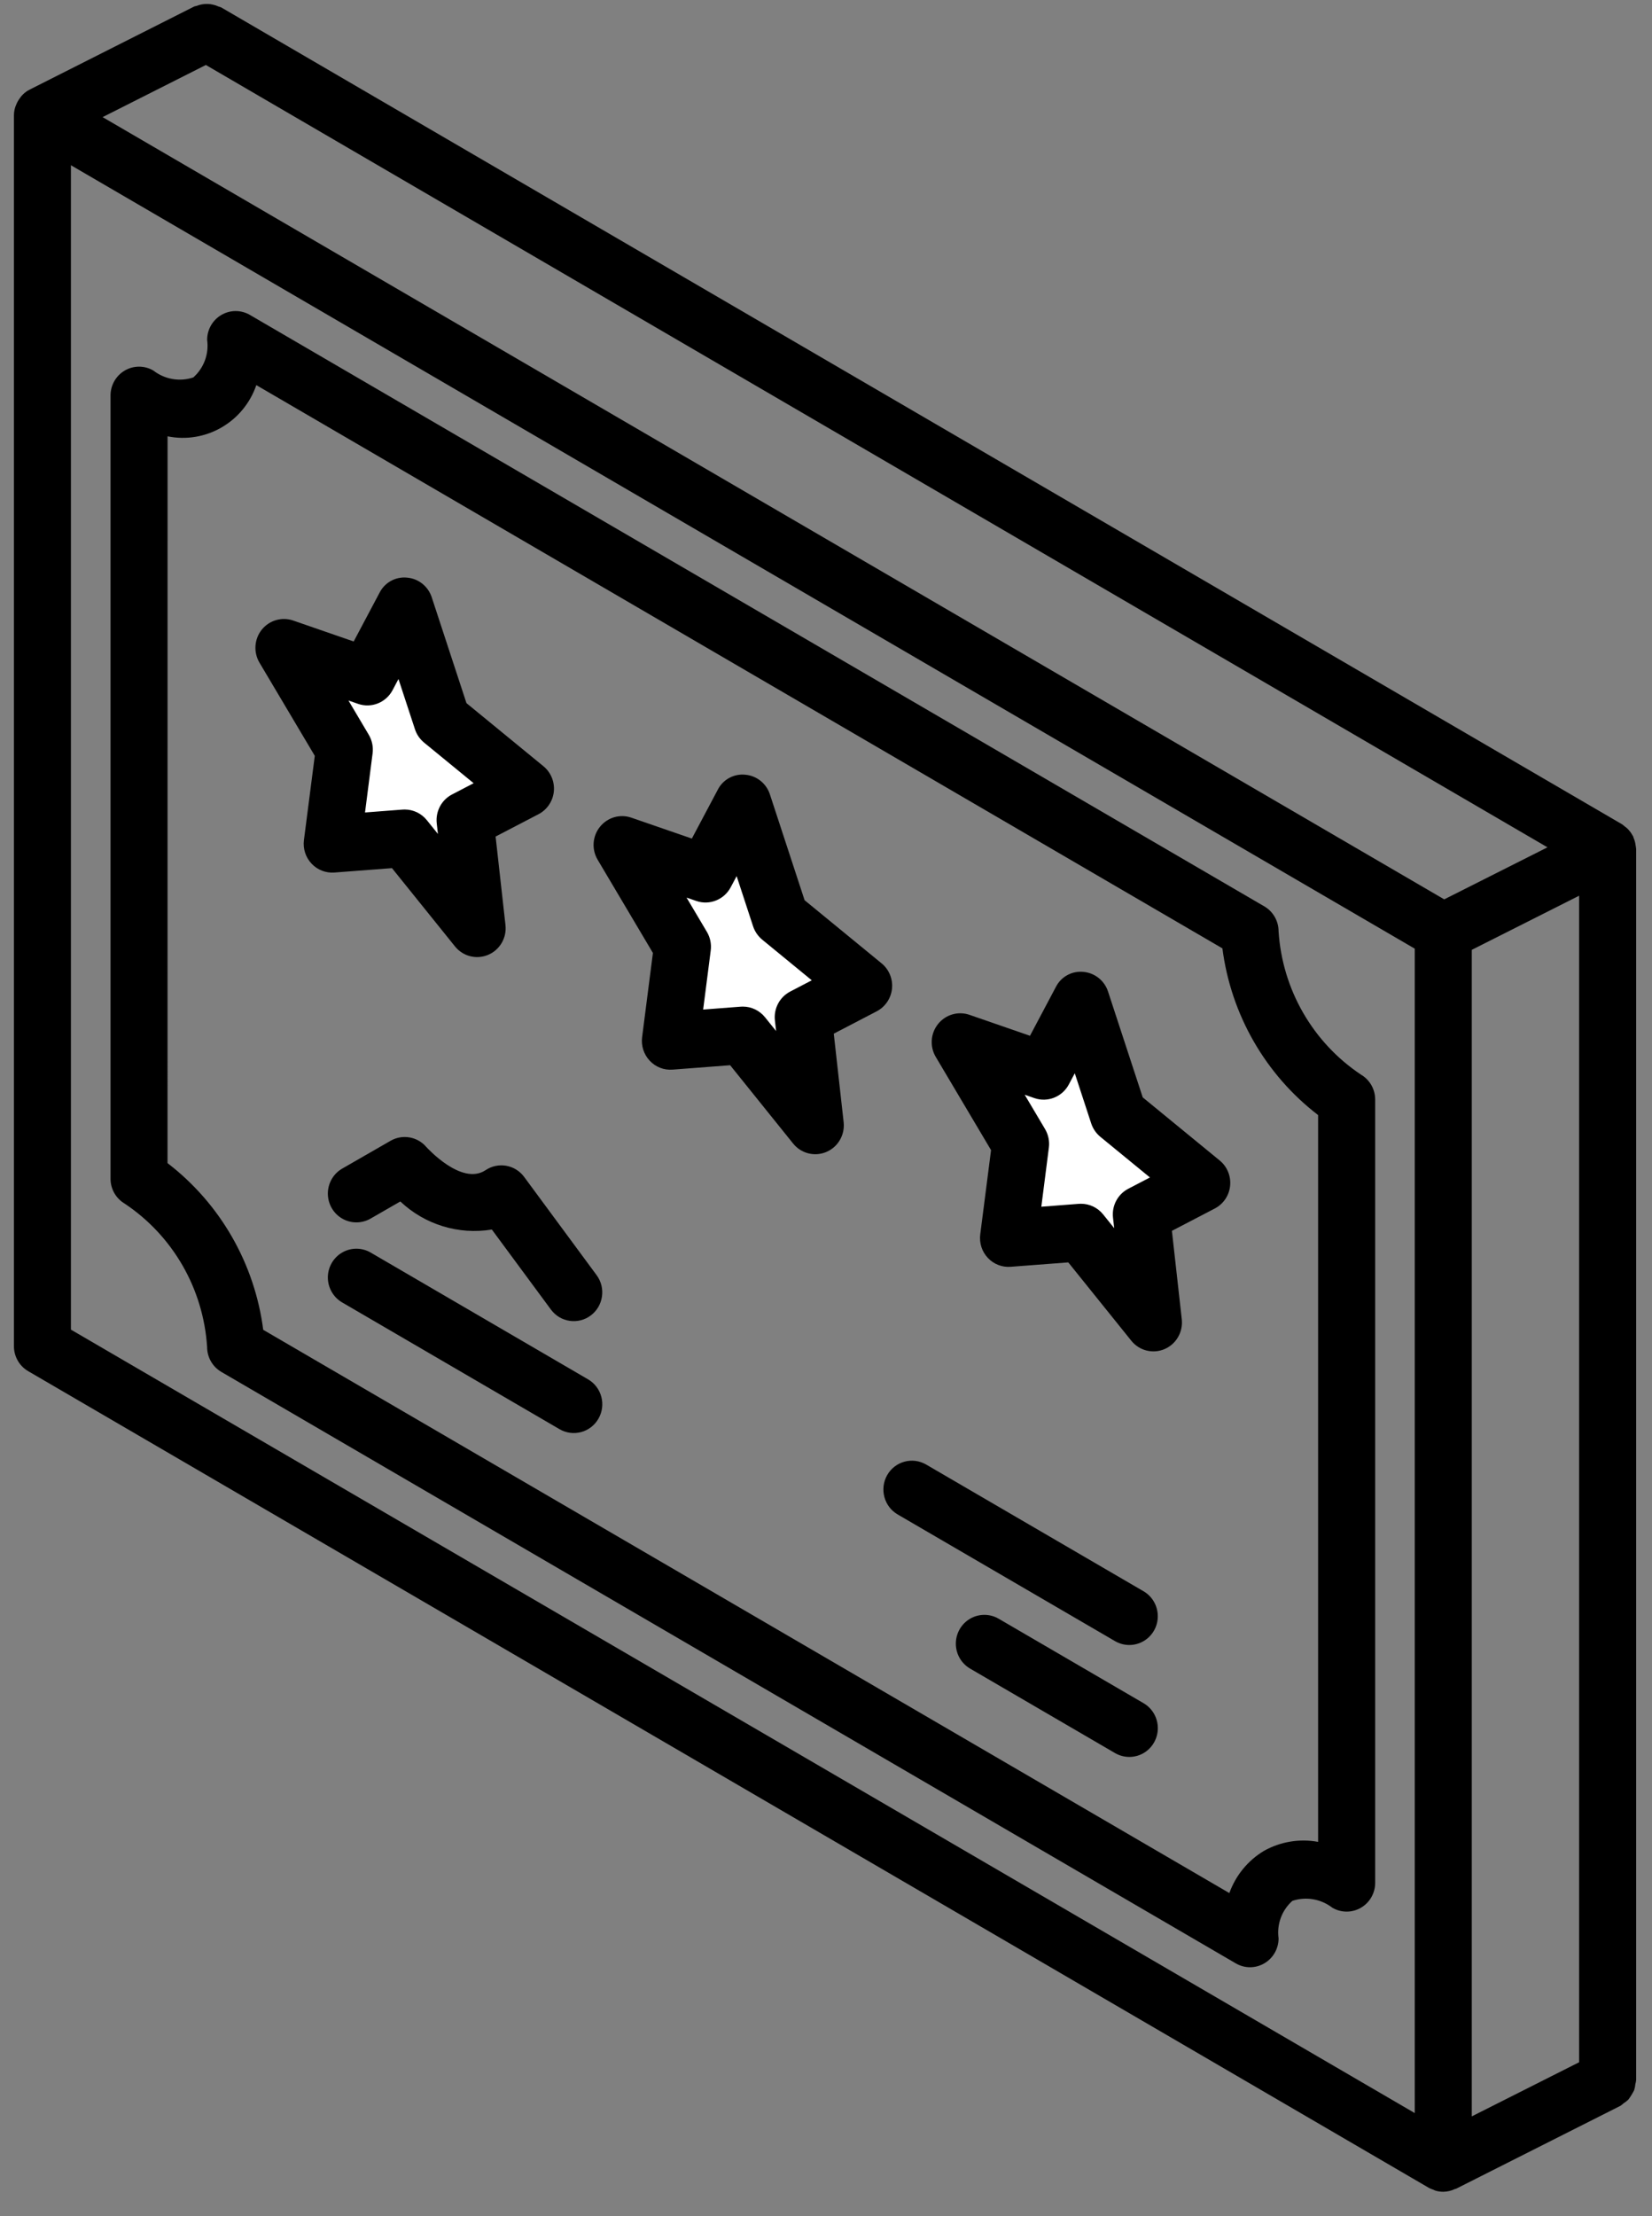
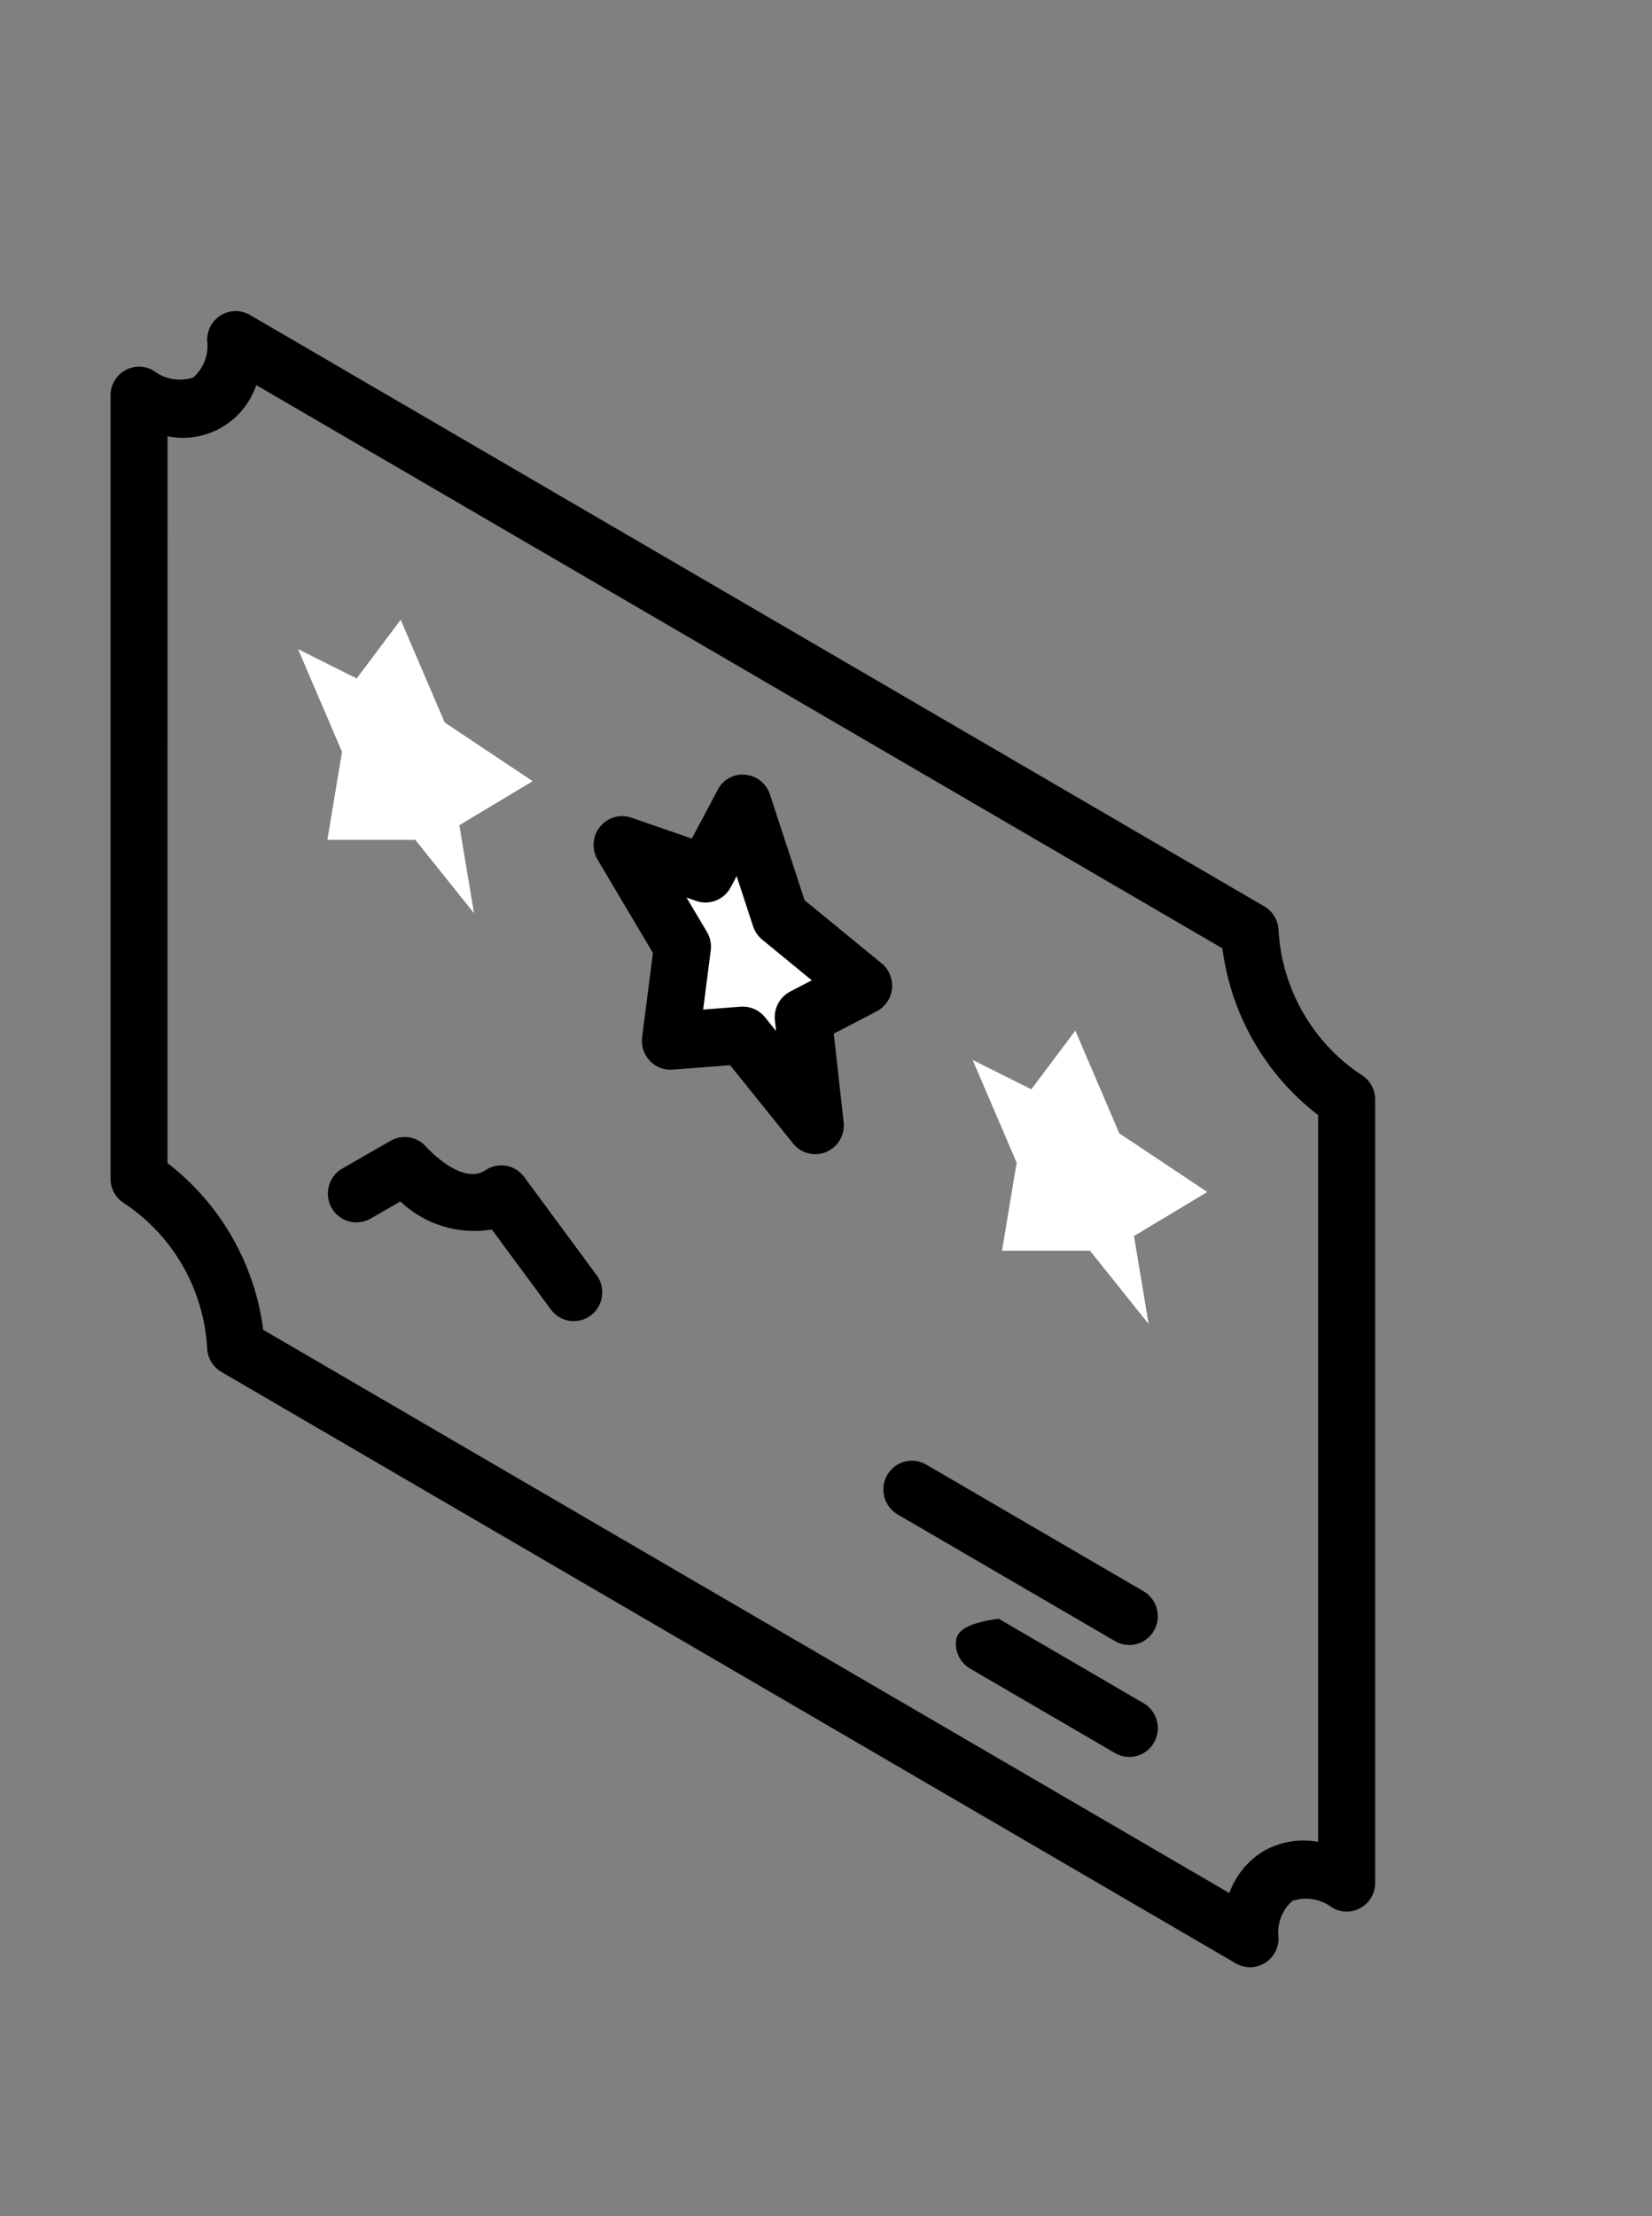
<svg xmlns="http://www.w3.org/2000/svg" width="44" height="59" viewBox="0 0 44 59" fill="none">
  <rect x="0" y="0" width="44" height="59" fill="#808080" stroke="none" />
  <path d="M29.031 33.297H26.688L27.078 30.953L25.906 28.219L27.469 29L28.641 27.438L29.812 30.172L32.156 31.734L30.203 32.906L30.594 35.25L29.031 33.297Z" fill="white" />
-   <path d="M26.396 30.619L26.108 32.863C26.079 33.092 26.153 33.321 26.311 33.489C26.468 33.656 26.691 33.743 26.919 33.725L28.453 33.608L30.132 35.694C30.344 35.958 30.704 36.049 31.015 35.917C31.326 35.785 31.513 35.462 31.476 35.124L31.213 32.768L32.356 32.173C32.584 32.054 32.737 31.828 32.763 31.571C32.79 31.313 32.686 31.059 32.487 30.896L30.436 29.215L29.512 26.397C29.417 26.106 29.159 25.901 28.857 25.874C28.553 25.842 28.261 26.001 28.122 26.276L27.433 27.575L25.821 27.017C25.519 26.913 25.185 27.011 24.985 27.261C24.784 27.511 24.759 27.86 24.923 28.137L26.396 30.619ZM27.552 29.235C27.904 29.356 28.291 29.202 28.467 28.872L28.626 28.573L29.064 29.91C29.11 30.049 29.194 30.171 29.306 30.264L30.628 31.347L30.052 31.647C29.771 31.793 29.609 32.098 29.644 32.415L29.676 32.697L29.381 32.33C29.237 32.151 29.02 32.047 28.791 32.047C28.772 32.047 28.754 32.048 28.734 32.049L27.735 32.126L27.936 30.552C27.958 30.381 27.922 30.208 27.835 30.06L27.292 29.145L27.552 29.235Z" fill="black" />
  <path d="M11.062 22.359H8.719L9.109 20.016L7.938 17.281L9.5 18.062L10.672 16.5L11.844 19.234L14.188 20.797L12.234 21.969L12.625 24.312L11.062 22.359Z" fill="white" />
  <path d="M20.438 27.828H18.094L18.484 25.484L17.312 22.75L18.875 23.531L20.047 21.969L21.219 24.703L23.562 26.266L21.609 27.438L22 29.781L20.438 27.828Z" fill="white" />
-   <path d="M8.384 20.122L8.095 22.366C8.066 22.595 8.14 22.825 8.298 22.992C8.455 23.16 8.678 23.246 8.906 23.229L10.44 23.112L12.119 25.197C12.332 25.461 12.691 25.552 13.002 25.42C13.313 25.288 13.501 24.966 13.463 24.628L13.2 22.271L14.343 21.676C14.571 21.557 14.724 21.331 14.751 21.074C14.777 20.816 14.673 20.562 14.474 20.399L12.424 18.719L11.499 15.901C11.404 15.61 11.146 15.404 10.844 15.378C10.54 15.346 10.248 15.505 10.109 15.78L9.42 17.078L7.808 16.52C7.507 16.416 7.173 16.514 6.972 16.763C6.772 17.013 6.747 17.363 6.91 17.64L8.384 20.122ZM9.539 18.739C9.891 18.86 10.278 18.707 10.455 18.376L10.613 18.077L11.052 19.414C11.097 19.553 11.181 19.675 11.293 19.768L12.615 20.851L12.039 21.151C11.759 21.296 11.598 21.601 11.632 21.917L11.664 22.202L11.368 21.834C11.224 21.655 11.007 21.551 10.779 21.551C10.759 21.551 10.741 21.552 10.722 21.553L9.722 21.63L9.924 20.056C9.946 19.885 9.91 19.712 9.823 19.563L9.281 18.649L9.539 18.739Z" fill="black" />
  <path d="M17.39 25.37L17.102 27.614C17.073 27.843 17.148 28.072 17.305 28.239C17.462 28.407 17.685 28.494 17.913 28.476L19.447 28.359L21.125 30.445C21.338 30.709 21.698 30.8 22.009 30.668C22.32 30.536 22.507 30.214 22.47 29.876L22.207 27.519L23.35 26.924C23.578 26.805 23.731 26.579 23.758 26.321C23.784 26.064 23.68 25.81 23.481 25.647L21.43 23.966L20.506 21.148C20.411 20.857 20.153 20.651 19.851 20.625C19.547 20.593 19.255 20.752 19.116 21.027L18.427 22.325L16.814 21.768C16.513 21.664 16.179 21.762 15.979 22.012C15.778 22.262 15.754 22.611 15.917 22.887L17.39 25.37ZM18.546 23.986C18.898 24.107 19.285 23.953 19.461 23.623L19.62 23.324L20.058 24.661C20.104 24.799 20.188 24.922 20.3 25.015L21.621 26.098L21.046 26.398C20.766 26.544 20.604 26.849 20.639 27.165L20.671 27.449L20.375 27.081C20.23 26.902 20.014 26.798 19.785 26.798C19.766 26.798 19.747 26.799 19.728 26.8L18.728 26.877L18.93 25.303C18.952 25.132 18.916 24.959 18.829 24.811L18.286 23.896L18.546 23.986Z" fill="black" />
  <path d="M23.908 40.318L29.698 43.691C29.933 43.828 30.223 43.828 30.458 43.691C30.693 43.554 30.838 43.301 30.837 43.027C30.837 42.753 30.692 42.5 30.457 42.363L24.668 38.99C24.304 38.778 23.84 38.903 23.63 39.27C23.421 39.637 23.545 40.106 23.908 40.318Z" fill="black" />
-   <path d="M30.458 45.343L26.598 43.094C26.363 42.957 26.073 42.957 25.838 43.094C25.603 43.231 25.458 43.484 25.458 43.758C25.458 44.032 25.603 44.285 25.838 44.422L29.698 46.671C29.934 46.808 30.223 46.808 30.458 46.672C30.693 46.535 30.838 46.281 30.838 46.008C30.838 45.733 30.693 45.48 30.458 45.343Z" fill="black" />
+   <path d="M30.458 45.343L26.598 43.094C25.603 43.231 25.458 43.484 25.458 43.758C25.458 44.032 25.603 44.285 25.838 44.422L29.698 46.671C29.934 46.808 30.223 46.808 30.458 46.672C30.693 46.535 30.838 46.281 30.838 46.008C30.838 45.733 30.693 45.48 30.458 45.343Z" fill="black" />
  <path d="M3.323 32.045C4.605 32.9 5.417 34.312 5.516 35.86C5.516 36.134 5.661 36.387 5.896 36.524L32.915 52.27C33.15 52.407 33.439 52.407 33.674 52.269C33.909 52.132 34.054 51.879 34.054 51.605C34.002 51.231 34.14 50.855 34.422 50.605C34.785 50.485 35.184 50.554 35.487 50.789C35.722 50.926 36.012 50.926 36.247 50.789C36.482 50.653 36.627 50.399 36.627 50.126V29.272C36.627 28.998 36.482 28.745 36.247 28.608C34.965 27.753 34.153 26.341 34.054 24.794C34.054 24.52 33.909 24.267 33.674 24.13L6.656 8.384C6.421 8.247 6.132 8.247 5.897 8.384C5.662 8.521 5.517 8.774 5.517 9.048C5.569 9.423 5.43 9.798 5.149 10.048C4.786 10.169 4.386 10.1 4.083 9.864C3.849 9.727 3.559 9.727 3.324 9.864C3.089 10.001 2.944 10.254 2.944 10.528V31.381C2.944 31.656 3.089 31.908 3.324 32.045L3.323 32.045ZM4.463 11.616C5.477 11.821 6.487 11.24 6.827 10.253L32.558 25.248C32.786 27.012 33.704 28.61 35.107 29.686V49.035C34.612 48.944 34.101 49.029 33.662 49.276C33.237 49.532 32.912 49.928 32.743 50.398L7.011 35.403C6.783 33.64 5.865 32.041 4.462 30.965L4.463 11.616Z" fill="black" />
-   <path d="M15.662 36.721L9.872 33.346C9.637 33.209 9.348 33.209 9.112 33.346C8.877 33.483 8.732 33.736 8.732 34.01C8.733 34.284 8.878 34.537 9.113 34.674L14.902 38.048C15.266 38.26 15.73 38.135 15.94 37.768C16.15 37.401 16.025 36.932 15.662 36.721Z" fill="black" />
  <path d="M9.868 32.443L10.662 31.986C11.316 32.603 12.216 32.879 13.1 32.733L14.673 34.863C14.923 35.203 15.399 35.273 15.736 35.02C16.072 34.767 16.141 34.286 15.89 33.947L13.961 31.333C13.72 31.006 13.268 30.927 12.932 31.153C12.292 31.579 11.362 30.543 11.354 30.535C11.117 30.258 10.718 30.189 10.403 30.37L9.116 31.11C8.88 31.245 8.734 31.498 8.732 31.772C8.731 32.046 8.874 32.3 9.108 32.438C9.343 32.576 9.632 32.578 9.868 32.443Z" fill="black" />
-   <path d="M43.566 22.52C43.558 22.444 43.538 22.369 43.507 22.298C43.502 22.287 43.503 22.275 43.498 22.264C43.495 22.258 43.49 22.255 43.487 22.25C43.446 22.172 43.392 22.102 43.327 22.042C43.31 22.028 43.293 22.016 43.276 22.003C43.251 21.981 43.225 21.961 43.198 21.942L5.889 0.196C5.865 0.187 5.84 0.179 5.815 0.172C5.771 0.151 5.724 0.135 5.677 0.125C5.627 0.112 5.577 0.106 5.525 0.105C5.427 0.103 5.329 0.12 5.237 0.157C5.215 0.165 5.191 0.164 5.169 0.175L0.791 2.385C0.785 2.388 0.783 2.392 0.777 2.395C0.769 2.4 0.759 2.401 0.751 2.406C0.683 2.447 0.622 2.498 0.57 2.558C0.556 2.574 0.546 2.59 0.534 2.607C0.49 2.664 0.454 2.727 0.428 2.795C0.422 2.812 0.413 2.828 0.408 2.845C0.384 2.918 0.372 2.994 0.371 3.07V35.84C0.371 36.114 0.516 36.367 0.751 36.504L38.061 58.248C38.098 58.267 38.136 58.282 38.175 58.295C38.197 58.304 38.218 58.316 38.241 58.323C38.306 58.341 38.374 58.35 38.441 58.35H38.442L38.443 58.35C38.55 58.348 38.656 58.323 38.753 58.276C38.762 58.272 38.772 58.274 38.781 58.27L43.159 56.062C43.189 56.042 43.217 56.019 43.244 55.994C43.291 55.965 43.334 55.932 43.373 55.893C43.43 55.815 43.481 55.732 43.525 55.645C43.541 55.593 43.552 55.538 43.557 55.483C43.567 55.448 43.574 55.412 43.578 55.376V22.607C43.578 22.597 43.575 22.588 43.575 22.578C43.574 22.559 43.569 22.541 43.567 22.521L43.566 22.52ZM5.483 1.73L41.216 22.558L38.466 23.943L2.733 3.118L5.483 1.73ZM39.2 25.287L42.059 23.846V54.902L39.2 56.343V25.287ZM37.681 56.255L1.889 35.398V4.399L37.681 25.256V56.255Z" fill="black" />
</svg>